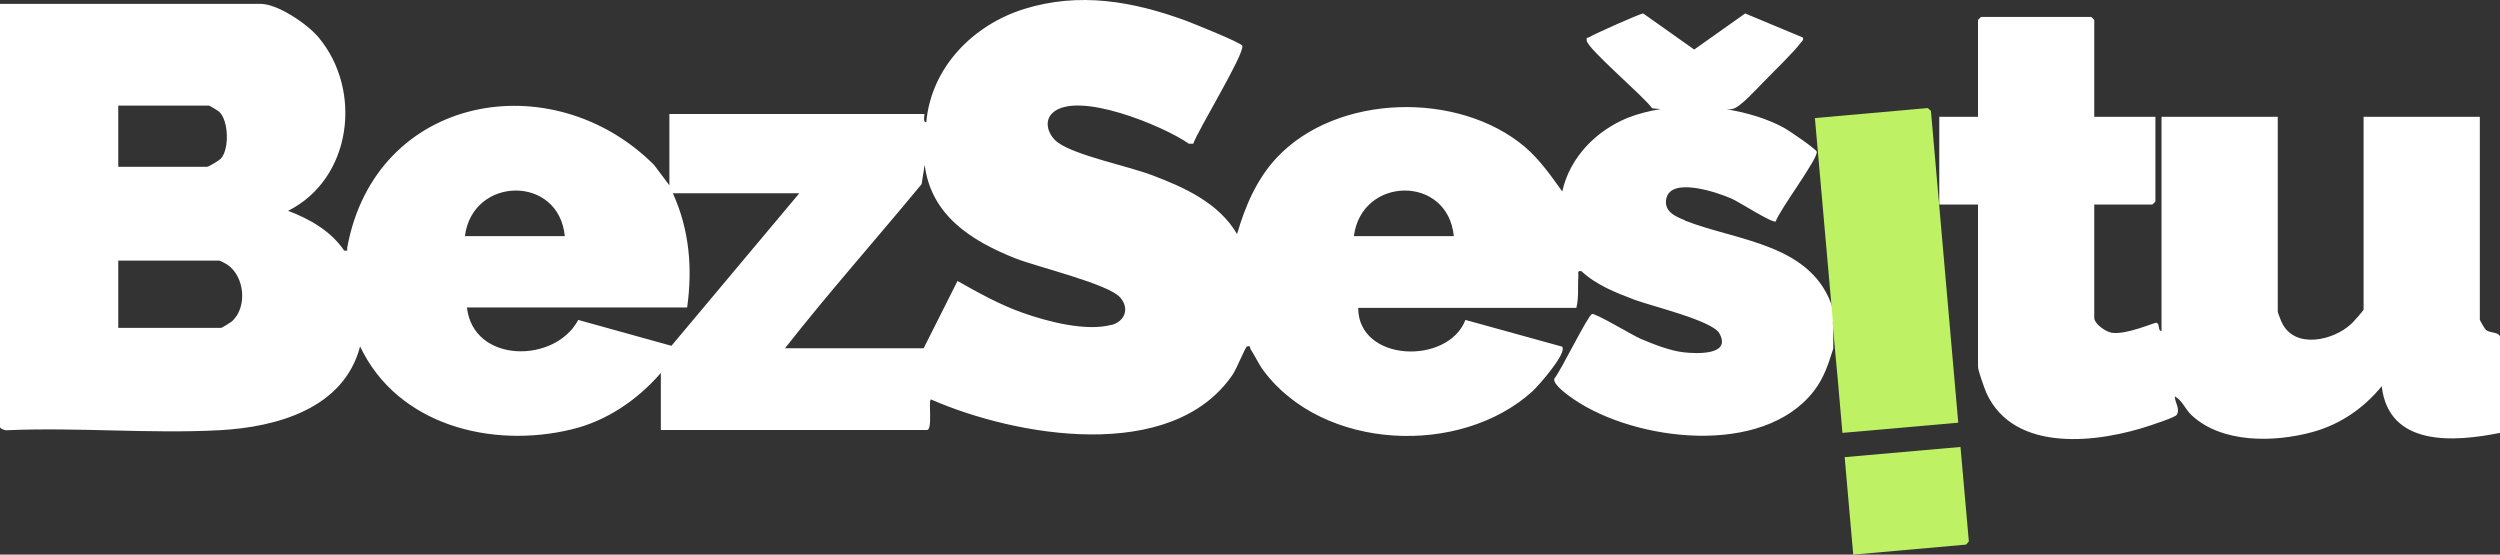
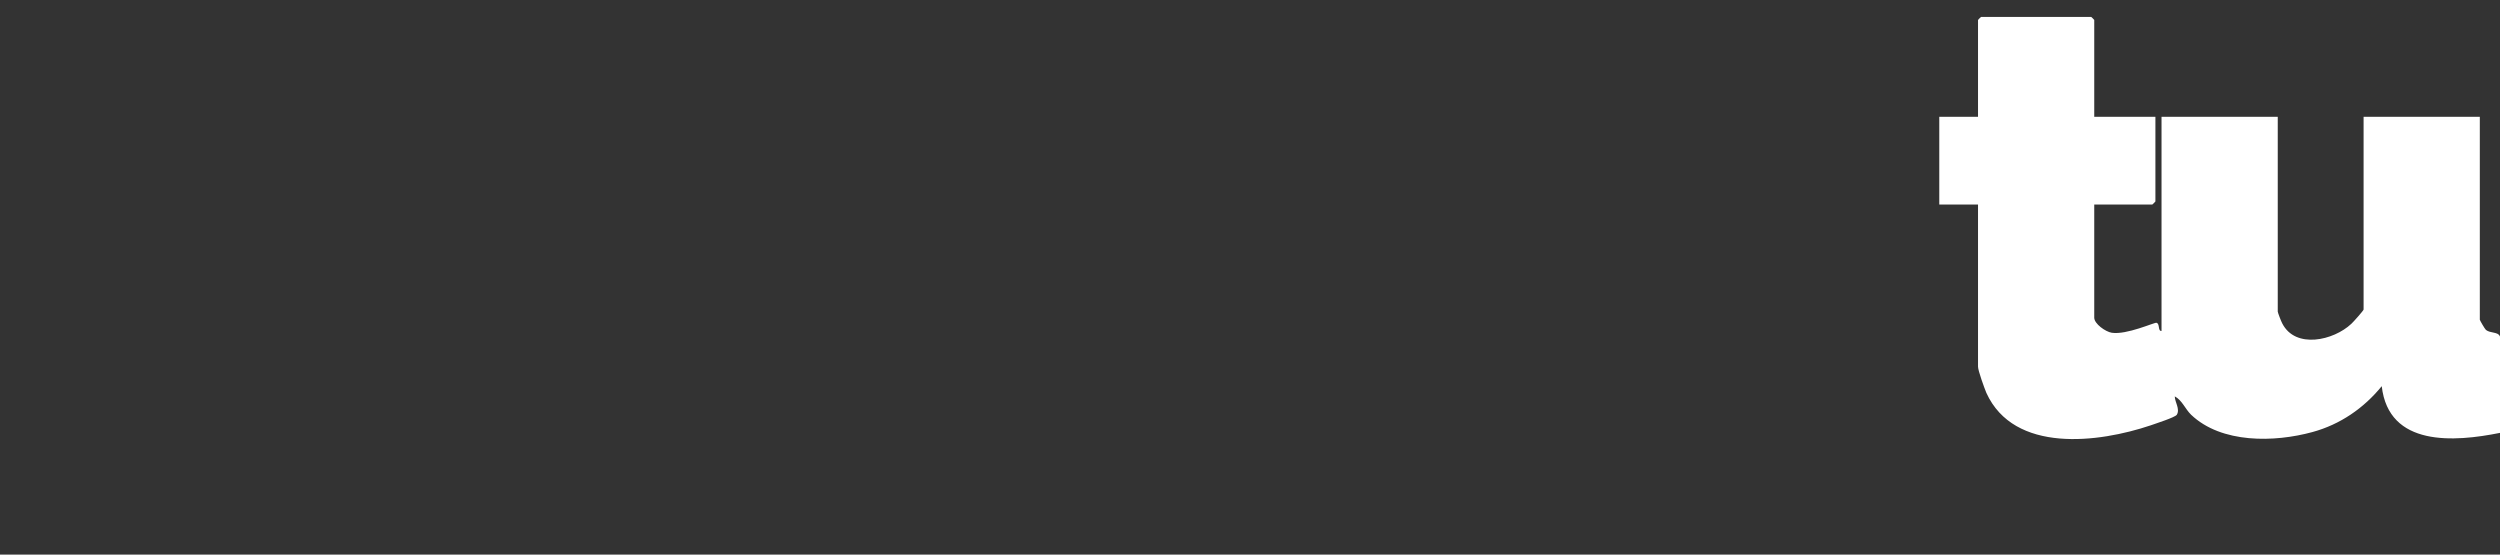
<svg xmlns="http://www.w3.org/2000/svg" id="Vrstva_2" data-name="Vrstva 2" viewBox="0 0 1226.1 272">
  <rect x="0" y="0" width="1226.1" height="272" fill="#333333" stroke="none" />
  <g id="Vrstva_1-2" data-name="Vrstva 1-2">
    <g>
      <g>
-         <path d="M826.3,108c-4.8-1.9-10.3-4.3-9.1-10.5,2.2-11,25.1-3.1,31.8-.2,3.8,1.6,20.2,12.3,21.9,11.3,1.6-5.3,21-31.1,20.1-34.2-.4-1.4-13.9-10.6-16.2-11.8-7.9-4.3-17.7-7.3-27.9-9,1.3,0,2.3,0,2.8-.2,3.6-.5,12.3-10.3,15.5-13.5,4.3-4.4,15-14.8,18-19,.6-.9,1.4-1,1-2.5l-28.3-11.8-25,17.7-25-17.7c-1.4,0-23.9,10-26.4,11.6-.8.5-1.6-.2-1.3,1.8.7,4.2,28,27.3,32,33,.4.2,2,.3,4.3.5-5.7.9-11.1,2.3-16,4.2-15.6,6.3-28.6,19.4-32.3,36.2-5.7-7.9-11-15.6-18.5-22-32.5-27.3-92-26-121.5,5.4-9.9,10.6-15.5,23.8-19.5,37.5-8.9-15.3-26-23-42-29-11.7-4.4-37.4-9.6-46-16-4.5-3.4-7-10.2-2.5-14.4,12.1-11.3,54.7,6.5,66.9,15.1h2.1c2.5-7,25-43.7,24.1-48-.3-1.5-24.4-11.1-27.8-12.4-26-9.5-52.1-14.1-79.2-5.7-25,7.8-45.6,28.6-48,55.5-2,.3-.6-4-1-4h-125v35l-7.5-10c-50-50-136.7-34.6-150.5,40.5-.2,1.3.7,1.8-1.5,1.5-6.5-9.6-16.9-15.5-27.5-19.5,31.2-15.7,36.7-58.9,15-85-5.4-6.5-20-16.5-28.5-16.5H0v207.5c0,.8,2.4,1.8,3.5,1.6,34.3-1.5,70,1.8,104.1,0,28-1.5,61-10.5,69-41.1,18.3,38.6,64.4,50.2,103.7,40.7,17.2-4.1,32.4-14.5,43.8-27.7v28h130.5c3,0,.5-14.9,2-15,41.5,18.2,118,31.6,147.9-12.1,1.9-2.7,6.3-13.7,7.1-13.9,2-.5,1.3.6,1.7,1.3,2.3,3.4,3.9,7.3,6.4,10.6,29.2,39.2,96.5,42.2,131.9,10.1,2.8-2.6,17.2-18.8,14.5-21.9l-47.4-13.1c-8.4,22.1-52.5,20.9-52.6-5.9h107c1.3-5.1.6-10.4,1-15.5.1-1.5-.8-2.9,1.5-2.5,7.3,6.8,16.8,10.5,26,14,8.3,3.1,38,10.2,41.6,16.4,6.2,10.9-11,10.1-17.4,9.4-6.6-.7-15.2-4.1-21.3-6.7-3.9-1.7-22-12.6-23.7-12.1-2,.6-15.4,28.1-18.5,31.7-.8,3,7.1,8.4,9.5,10.1,30.4,20.7,92.6,28.3,117.7-3.9,5.1-6.6,7.1-13.1,9.6-20.9v-19c-9.6-32.5-46.7-33.6-72.7-43.8h0l-.1-.2h0ZM58,51.8h44.5c.3,0,4.5,2.5,5,3,4.7,4.4,5,18.3.9,22.9-.9,1-6,4.1-6.9,4.1h-43.5v-30h0ZM113.5,157.8c-.6.5-4.7,3-5,3h-50.5v-33h49.5c.5,0,3.3,1.5,4,2,8.6,5.8,10,21.2,2,28h0ZM277,115.8h-49c3.8-29.5,46.1-30.1,49,0ZM283.6,156.9c-11.4,21.5-51.5,21.4-54.6-6.1h108c2.7-19.3,1.1-38.2-7-56h62l-62.7,74.8-45.7-12.7h0ZM545.1,159.3c-12.4,3.4-31.3-1.6-43.3-5.8-11.3-4-21.8-9.8-32.2-15.7l-16.6,33h-68c21.5-27.4,44.8-53.6,67-80.5l1.5-9.5c3.1,24.9,23,37.3,44.2,45.8,10.8,4.3,45.9,12.6,51.7,19.3,4.7,5.4,2.3,11.7-4.3,13.5v-.1ZM664,115.8c3.8-29.5,46.1-30.1,49,0h-49Z" style="fill: #fff;" />
        <path d="M1226,164.9c-.8-2.2-4.7-1.4-6.8-3.1-.5-.4-3-4.7-3-5V57.3h-57v94.5c0,.5-5.1,6.2-6,7-8.7,8.2-27.4,12.5-33.9-.2-.5-.9-2.2-5.3-2.2-5.8V57.3h-57v105c-1.9.2-.7-3.6-2.5-4-1.1-.2-14.6,6-21.9,4.9-3.1-.5-8.6-4.4-8.6-7.4v-55.5h28.5c.1,0,1.5-1.4,1.5-1.5v-41.5h-30V9.8c0-.1-1.4-1.5-1.5-1.5h-54c-.1,0-1.5,1.4-1.5,1.5v47.5h-19v43h19v79.5c0,2,3.1,10.5,4.1,12.9,13.6,29.8,55.1,24.5,80.6,15.9,2.2-.8,12-3.9,12.8-5.2,1.7-2.8-1-6.2-1-9,3.6,1.9,5.1,6.2,8,9,14.9,14.2,40.9,13.6,59.5,8.5,13.6-3.7,25.2-11.7,34-22.5,3.4,29.9,35.7,27.4,58,22.9v-47.3h0l-.1-.1h0Z" style="fill: #fff;" />
      </g>
      <g>
-         <path d="M898.9,157.5c-3-33.2-5.8-66.4-8.8-99.6l55.3-4.9c.1,0,1.6,1.3,1.6,1.4l13.4,152.9-56.8,5c-1.1-11.9-2-23.9-3.2-35.9-.6-6.3-1.1-12.7-1.7-18.9h.2Z" style="fill: #bef264;" />
-         <path d="M961.5,219.2l4.1,46.3c0,.1-1.3,1.6-1.4,1.6l-55.3,4.9-4.2-47.8,56.8-5h0Z" style="fill: #bef264;" />
-       </g>
+         </g>
    </g>
  </g>
</svg>